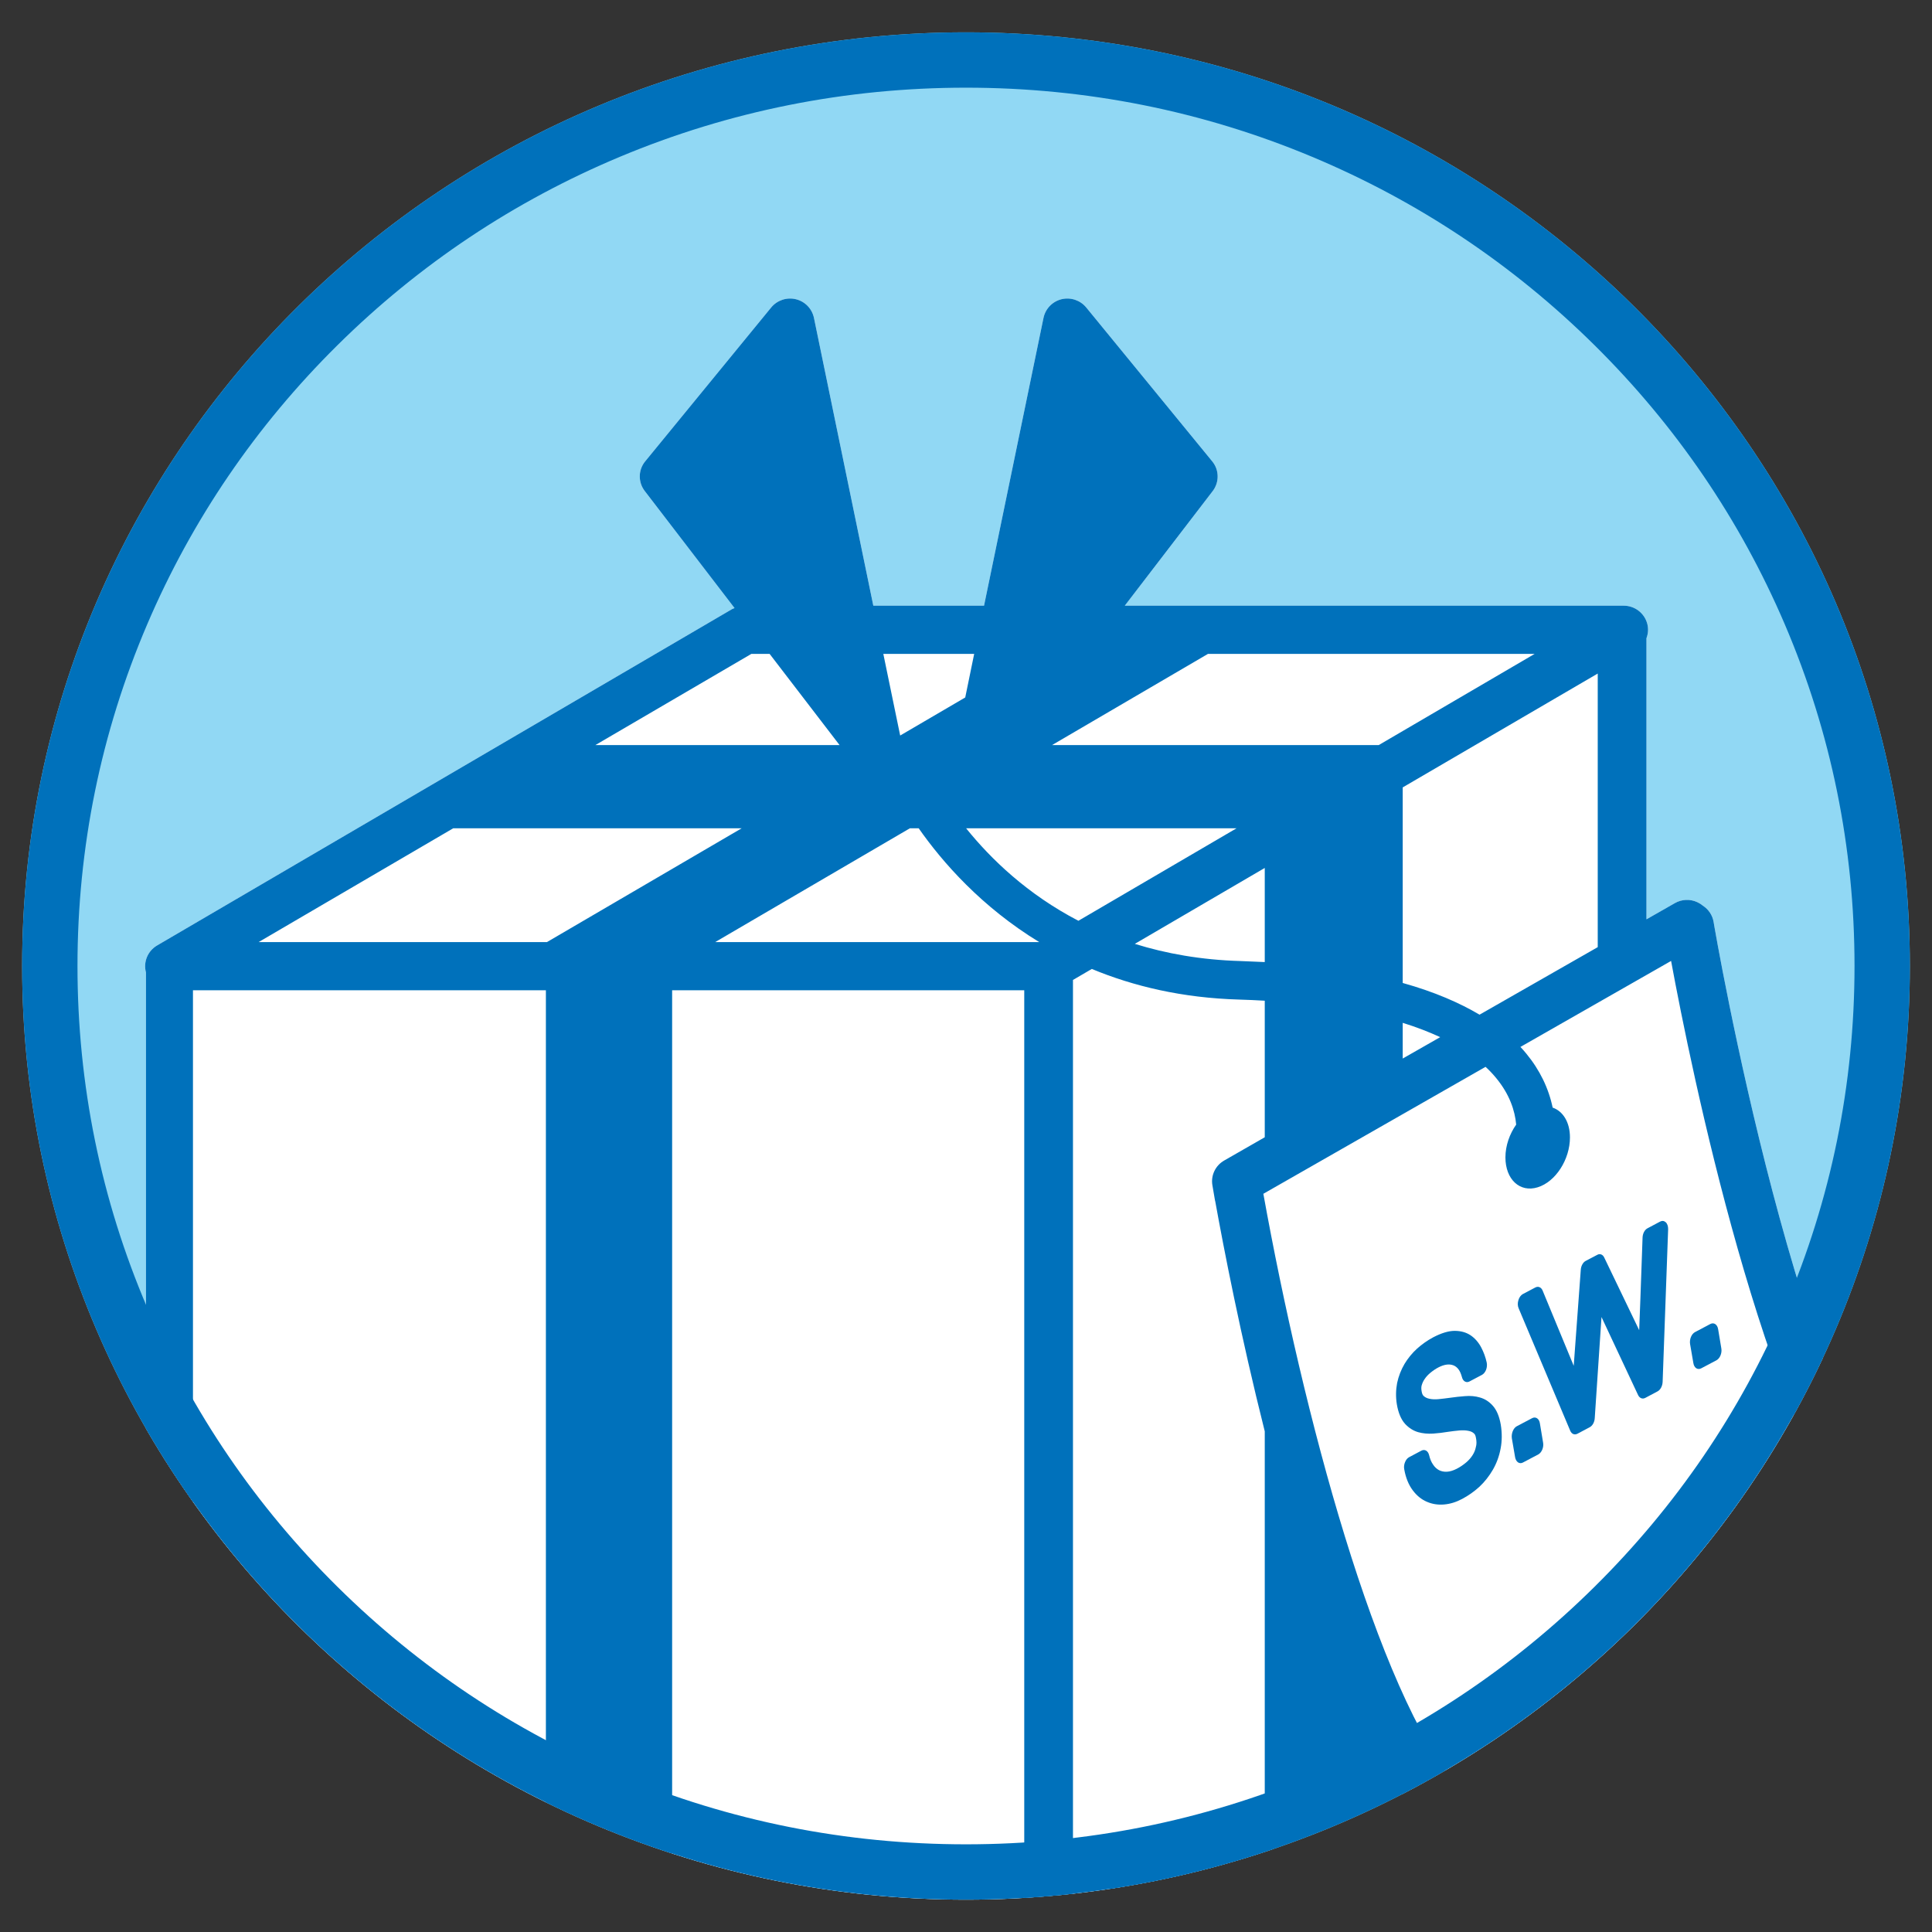
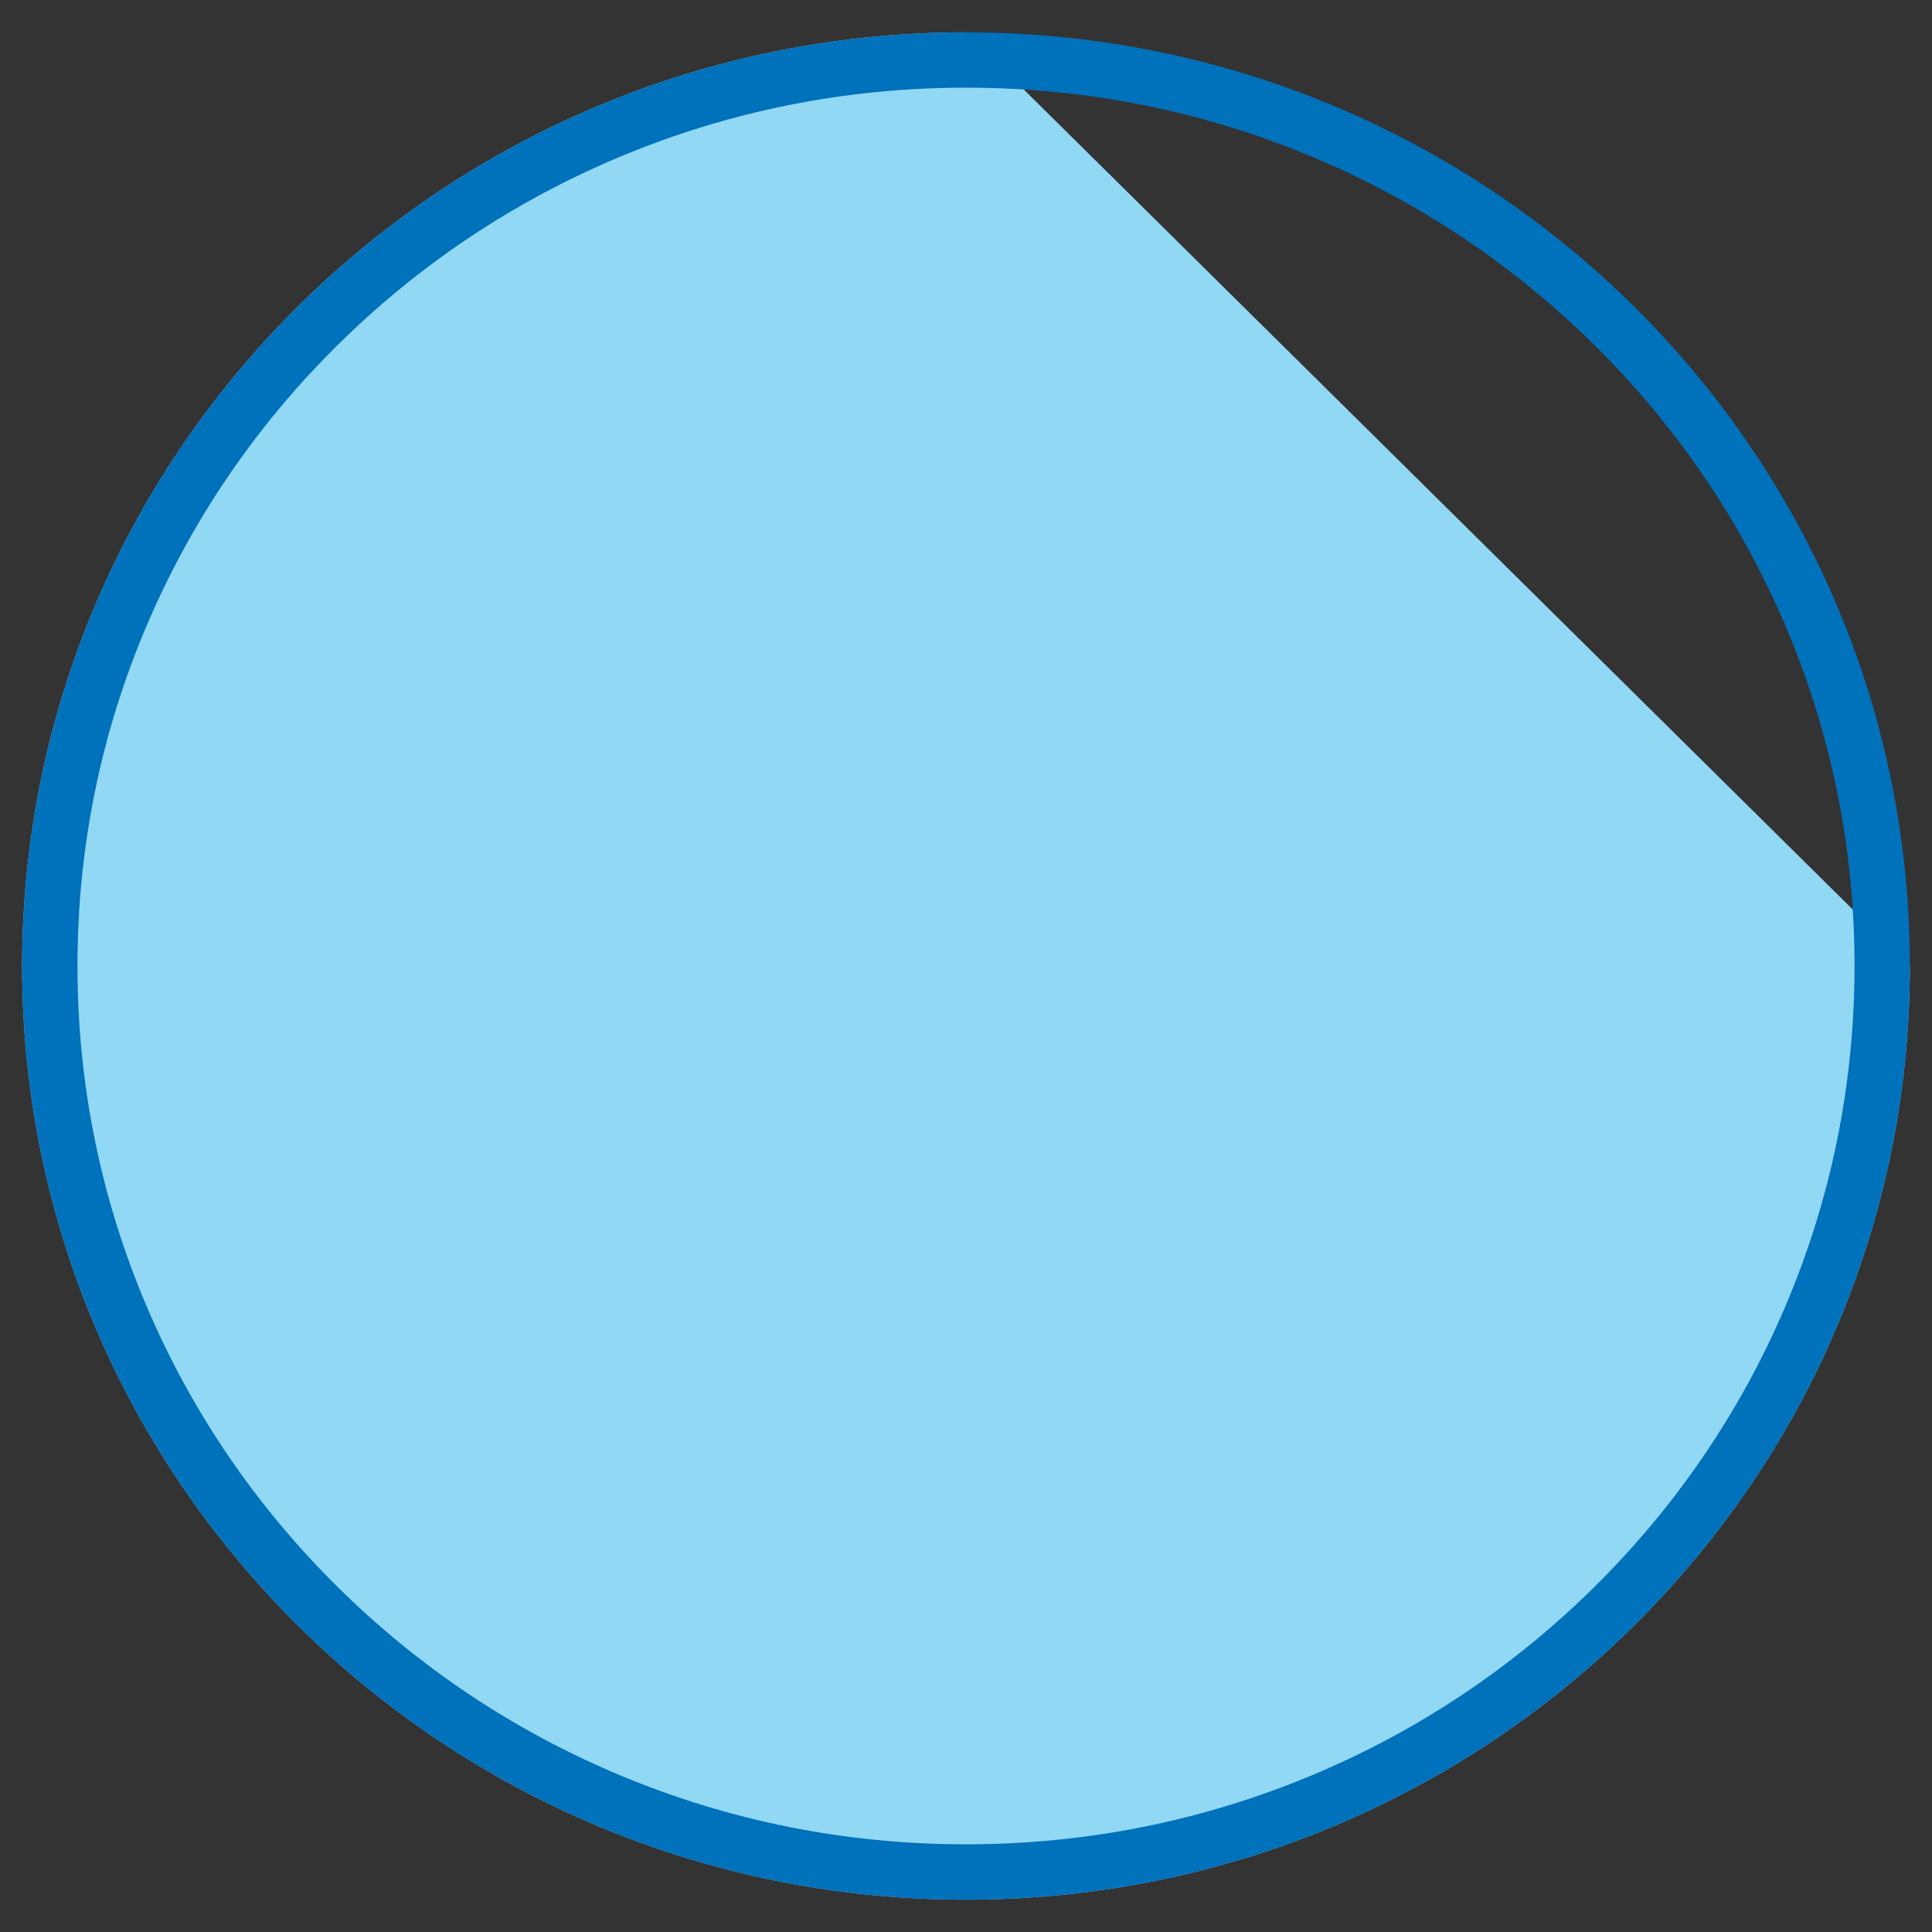
<svg xmlns="http://www.w3.org/2000/svg" xmlns:xlink="http://www.w3.org/1999/xlink" version="1.1" id="icon-set" x="0px" y="0px" viewBox="0 0 768 768" enable-background="new 0 0 768 768" xml:space="preserve">
  <rect x="0" y="0" width="768" height="768" fill="#333333" stroke="none" />
  <g id="icon">
-     <path fill="#91D8F4" d="M759.2,383.99c0,204.969-167.995,371.158-375.21,371.158C176.782,755.148,8.8,588.959,8.8,383.99   c0-204.956,167.982-371.138,375.19-371.138C591.205,12.852,759.2,179.034,759.2,383.99z" />
+     <path fill="#91D8F4" d="M759.2,383.99c0,204.969-167.995,371.158-375.21,371.158C176.782,755.148,8.8,588.959,8.8,383.99   c0-204.956,167.982-371.138,375.19-371.138z" />
    <g id="icon-4">
      <defs>
-         <path id="SVGID_1_" d="M759.2,383.99c0,204.969-167.995,371.158-375.21,371.158C176.782,755.148,8.8,588.959,8.8,383.99     c0-204.956,167.982-371.138,375.19-371.138C591.205,12.852,759.2,179.034,759.2,383.99z" />
-       </defs>
+         </defs>
      <clipPath id="SVGID_2_">
        <use xlink:href="#SVGID_1_" overflow="visible" />
      </clipPath>
      <g clip-path="url(#SVGID_2_)">
-         <path fill="#FFFFFF" d="M764.889,614.639c-49.433-47.054-83.394-246.152-83.705-248.16c-0.438-2.67-2.028-5.003-4.268-6.461     c-0.676-0.557-1.405-1.007-2.207-1.385c-2.836-1.332-6.209-1.193-8.932,0.378l-11.285,6.434V253.697     c0.696-1.842,0.849-3.87,0.292-5.858c-1.173-4.188-4.983-7.07-9.35-7.07H447.118l34.988-45.61     c2.644-3.505,2.571-8.396-0.245-11.788l-50.07-61.149c-2.359-2.869-6.169-4.155-9.814-3.28c-3.598,0.888-6.395,3.757-7.163,7.395     l-23.643,114.432h-44.013l-23.603-114.432c-0.782-3.638-3.546-6.507-7.19-7.395c-3.618-0.875-7.454,0.411-9.807,3.28     l-50.069,61.149c-2.816,3.393-2.889,8.283-0.212,11.788l35.716,46.557c-0.298,0.152-0.61,0.225-0.954,0.398L62.467,375.822     c-3.751,2.2-5.573,6.587-4.44,10.761v389.396c0,5.129,4.195,9.257,9.37,9.257h346.921c0.802,0.219,1.69,0.345,2.511,0.345     c1.703,0,3.426-0.47,4.963-1.339l131.859-77.006c5.593,9.131,11.517,16.878,17.626,22.749c1.882,1.763,4.294,2.677,6.746,2.677     c1.67,0,3.3-0.404,4.791-1.259l19.317-10.901c0.576-0.186,1.106-0.431,1.61-0.729l22.437-12.809l136.75-77.112     c2.644-1.491,4.44-4.142,4.824-7.137C768.103,619.715,767.063,616.726,764.889,614.639z" />
-         <path fill="#0071BB" d="M764.889,614.639c-49.433-47.054-83.394-246.152-83.705-248.16c-0.438-2.67-2.028-5.003-4.268-6.461     c-0.676-0.557-1.405-1.007-2.207-1.385c-2.836-1.332-6.209-1.193-8.932,0.378l-11.285,6.434V253.697     c0.696-1.842,0.849-3.87,0.292-5.858c-1.173-4.188-4.983-7.07-9.35-7.07H447.118l34.988-45.61     c2.644-3.505,2.571-8.396-0.245-11.788l-50.07-61.149c-2.359-2.869-6.169-4.155-9.814-3.28c-3.598,0.888-6.395,3.757-7.163,7.395     l-23.643,114.432h-44.013l-23.603-114.432c-0.782-3.638-3.546-6.507-7.19-7.395c-3.618-0.875-7.454,0.411-9.807,3.28     l-50.069,61.149c-2.816,3.393-2.889,8.283-0.212,11.788l35.716,46.557c-0.298,0.152-0.61,0.225-0.954,0.398L62.467,375.822     c-3.751,2.2-5.573,6.587-4.44,10.761v389.396c0,5.129,4.195,9.257,9.37,9.257h346.921c0.802,0.219,1.69,0.345,2.511,0.345     c1.703,0,3.426-0.47,4.963-1.339l131.859-77.006c5.593,9.131,11.517,16.878,17.626,22.749c1.882,1.763,4.294,2.677,6.746,2.677     c1.67,0,3.3-0.404,4.791-1.259l19.317-10.901c0.576-0.186,1.106-0.431,1.61-0.729l22.437-12.809l136.75-77.112     c2.644-1.491,4.44-4.142,4.824-7.137C768.103,619.715,767.063,616.726,764.889,614.639z M557.601,390.745v-77.741l77.522-45.259     v108.76l-46.981,26.844C580.283,398.703,570.343,394.303,557.601,390.745z M572.503,412.281l-14.902,8.502v-14.194     C563.234,408.338,568.176,410.286,572.503,412.281z M480.171,259.939h129.858l-61.97,36.247H418.194L480.171,259.939z      M387.248,259.939l-3.552,17.315l-25.863,15.128l-6.699-32.443H387.248z M298.666,259.939h7.276l27.805,36.247h-97.091     L298.666,259.939z M217.002,766.749H76.707V393.654h140.295V766.749z M102.802,374.497l77.37-45.245h114.657l-77.41,45.245     H102.802z M407.154,766.749h-139.97V393.654h139.97V766.749z M284.293,374.497l77.41-45.245h3.486     c9.502,13.578,25.021,31.277,47.922,45.245H284.293z M384.041,329.252h107.514l-62.872,36.77     C408.387,355.479,393.855,341.438,384.041,329.252z M502.76,345.023v37.413c-3.14-0.146-6.375-0.298-9.734-0.411     c-15.671-0.451-29.561-2.982-41.919-6.825L502.76,345.023z M502.76,714.685l-76.237,44.53V389.546l7.488-4.373     c16.52,6.858,35.935,11.523,58.558,12.173c3.525,0.106,6.919,0.252,10.191,0.451v54.284l-16.096,9.224     c-3.525,2.001-5.4,5.944-4.711,9.887l0.941,5.493c0.06,0.311,0.093,0.596,0.192,0.895c3.36,18.62,10.059,53.204,19.674,91.398     V714.685z M616.523,690.326l-21.006,12.02c-0.497,0.172-1.014,0.398-1.471,0.682l-14.181,7.978     c-32.768-38.838-62.004-149.651-77.662-236.458l88.33-50.467c1.63,1.498,3.008,2.995,4.201,4.44     c5.361,6.501,7.475,12.961,7.972,18.528c-2.611,3.704-4.274,8.369-4.274,13.028c0,8.76,5.745,14.088,12.816,11.894     c7.13-2.187,12.835-11.06,12.835-19.833c0-6.063-2.79-10.437-6.878-11.848c-1.584-7.647-5.116-14.976-10.49-21.476     c-0.696-0.875-1.484-1.743-2.319-2.644l59.89-34.186c7.931,42.886,36.425,183.108,78.715,237.041L616.523,690.326z" />
-         <path fill="#0071BB" d="M593.35,558.732c-1.431-1.584-3.101-2.664-5.076-3.214c-1.782-0.53-3.777-0.722-5.957-0.53     c-1.909,0.146-3.91,0.358-5.865,0.643c-1.57,0.232-3.134,0.398-4.592,0.55c-1.385,0.133-2.611,0.08-3.645-0.152     c-0.921-0.186-1.69-0.543-2.299-1.113c-0.252-0.232-0.616-0.682-0.808-1.908c-0.152-0.914-0.152-1.683,0.04-2.339     c0.272-0.881,0.616-1.71,1.193-2.505c0.616-0.928,1.392-1.743,2.313-2.498c2.034-1.67,4.387-2.955,6.421-3.207     c0.941-0.133,1.876-0.026,2.717,0.298c0.769,0.311,1.458,0.848,1.995,1.597c0.576,0.762,1.001,1.769,1.352,3.055     c0.398,1.67,1.723,2.425,2.982,1.756l4.943-2.611c0.729-0.371,1.305-1.12,1.683-2.048c0.345-0.948,0.444-2.008,0.232-2.936     c-0.457-2.067-1.186-4.069-2.187-5.97c-1.073-2.014-2.485-3.625-4.208-4.798c-1.769-1.166-3.856-1.763-6.348-1.763     c-2.392,0-5.268,0.875-8.488,2.551c-2.372,1.266-4.513,2.796-6.434,4.506c-1.975,1.802-3.645,3.843-4.983,6.07     c-1.379,2.339-2.373,4.89-2.949,7.581c-0.523,2.763-0.577,5.599-0.119,8.442c0.577,3.446,1.69,6.057,3.26,7.806     c1.491,1.617,3.254,2.737,5.208,3.313c1.875,0.523,3.85,0.696,5.977,0.57c1.975-0.139,3.989-0.384,5.944-0.709     c1.458-0.219,2.949-0.398,4.407-0.53c1.358-0.113,2.564-0.08,3.598,0.133c0.961,0.166,1.71,0.51,2.266,1.047     c0.285,0.219,0.61,0.656,0.802,1.783c0.272,1.352,0.272,2.571-0.04,3.611c-0.232,1.166-0.643,2.193-1.266,3.167     c-0.649,1.054-1.531,2.067-2.558,2.936c-2.419,2.048-5.275,3.585-7.633,3.717c-1.18,0.073-2.26-0.139-3.221-0.636     c-0.875-0.484-1.683-1.193-2.333-2.2c-0.729-1.034-1.226-2.266-1.577-3.751c-0.411-1.703-1.736-2.485-3.061-1.789l-4.89,2.598     c-0.689,0.364-1.272,1.08-1.623,1.988c-0.378,0.888-0.504,1.935-0.311,2.843c0.596,3.373,1.763,6.209,3.413,8.382     c1.57,2.101,3.486,3.638,5.633,4.532c2.067,0.901,4.373,1.266,6.792,1.054c2.366-0.186,4.784-0.934,7.157-2.193     c2.531-1.332,4.837-2.982,6.898-4.857c2.114-1.981,3.87-4.247,5.328-6.746c1.498-2.591,2.531-5.42,3.081-8.409     c0.596-3.022,0.596-6.216,0.08-9.449C596.014,563.026,594.927,560.448,593.35,558.732z" />
-         <path fill="#0071BB" d="M612.13,565.809c-0.265-1.875-1.683-2.81-3.095-2.061l-6.083,3.201c-1.398,0.749-2.22,2.869-1.975,4.758     l1.305,7.581c0.345,1.889,1.723,2.823,3.108,2.087l6.096-3.22c1.372-0.736,2.273-2.863,1.909-4.751L612.13,565.809z" />
        <path fill="#0071BB" d="M652.942,492.03c-0.265,8.044-0.557,16.195-0.861,24.253c-0.152,4.161-0.345,8.323-0.477,12.484     l-13.909-28.911c-0.576-1.206-1.729-1.637-2.763-1.034l-4.56,2.392c-1.093,0.55-1.895,2.001-1.988,3.578l-2.803,38.142     l-12.372-29.925c-0.543-1.312-1.723-1.822-2.883-1.219l-4.996,2.631c-0.748,0.417-1.438,1.319-1.742,2.432     c-0.352,1.087-0.312,2.273,0.079,3.181l20.516,48.691c0.557,1.312,1.683,1.809,2.856,1.219l4.904-2.604     c1.113-0.583,1.915-2.041,1.995-3.631l2.683-40.163l14.558,31.045c0.616,1.232,1.743,1.67,2.837,1.1l4.904-2.604     c1.139-0.61,1.934-2.147,2.001-3.784l2.187-60.658c0.027-1.133-0.298-2.167-0.928-2.757c-0.649-0.603-1.458-0.709-2.253-0.292     l-4.95,2.631C653.77,488.816,652.982,490.373,652.942,492.03z" />
        <path fill="#0071BB" d="M673.139,541.854c0.305,1.895,1.67,2.823,3.101,2.087l6.096-3.214c1.378-0.755,2.26-2.876,1.915-4.751     l-1.266-7.601c-0.305-1.888-1.683-2.803-3.101-2.067l-6.096,3.227c-1.378,0.716-2.26,2.836-1.955,4.738L673.139,541.854z" />
      </g>
    </g>
  </g>
  <g>
    <path fill="#0071BB" d="M383.99,34.852c47.72,0,94,9.24,137.554,27.463c42.064,17.6,79.842,42.796,112.286,74.888   c32.427,32.075,57.881,69.415,75.656,110.98c18.39,43.006,27.715,88.697,27.715,135.806c0,47.112-9.325,92.807-27.715,135.815   c-17.775,41.568-43.229,78.91-75.656,110.987c-32.444,32.094-70.222,57.291-112.286,74.891   c-43.554,18.224-89.834,27.464-137.554,27.464c-47.718,0-93.996-9.24-137.547-27.464c-42.061-17.6-79.837-42.797-112.279-74.891   c-32.425-32.077-57.878-69.418-75.651-110.987C40.124,476.797,30.8,431.102,30.8,383.99c0-47.109,9.324-92.801,27.713-135.807   c17.774-41.566,43.226-78.905,75.651-110.98c32.442-32.092,70.218-57.288,112.279-74.887   C289.994,44.092,336.272,34.852,383.99,34.852 M383.99,12.852C176.782,12.852,8.8,179.034,8.8,383.99   c0,204.97,167.982,371.158,375.19,371.158c207.215,0,375.21-166.188,375.21-371.158C759.2,179.034,591.205,12.852,383.99,12.852   L383.99,12.852z" />
  </g>
</svg>